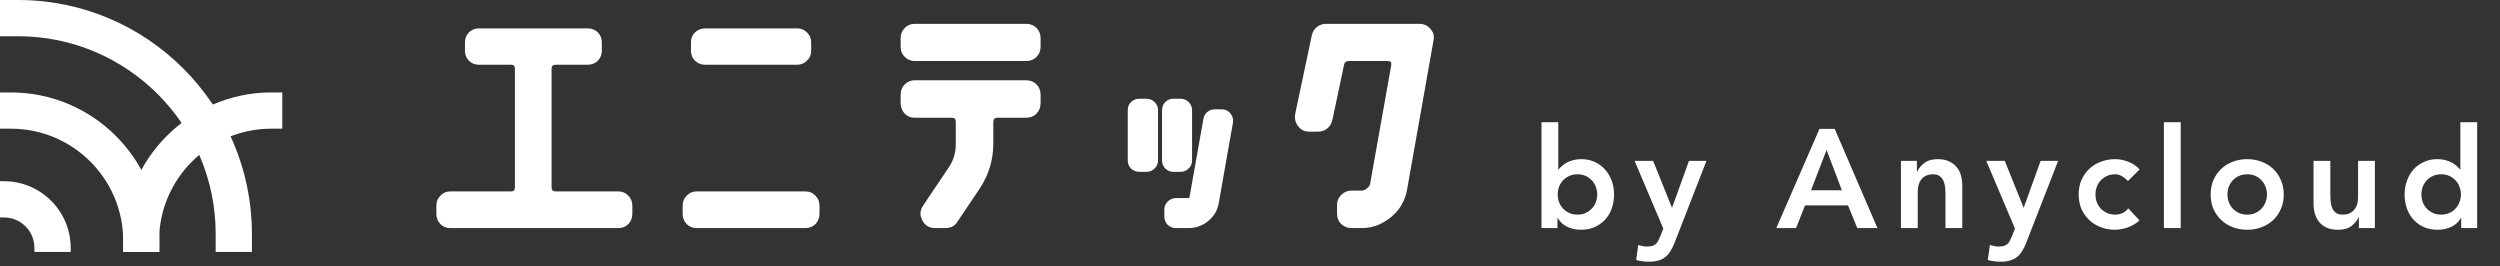
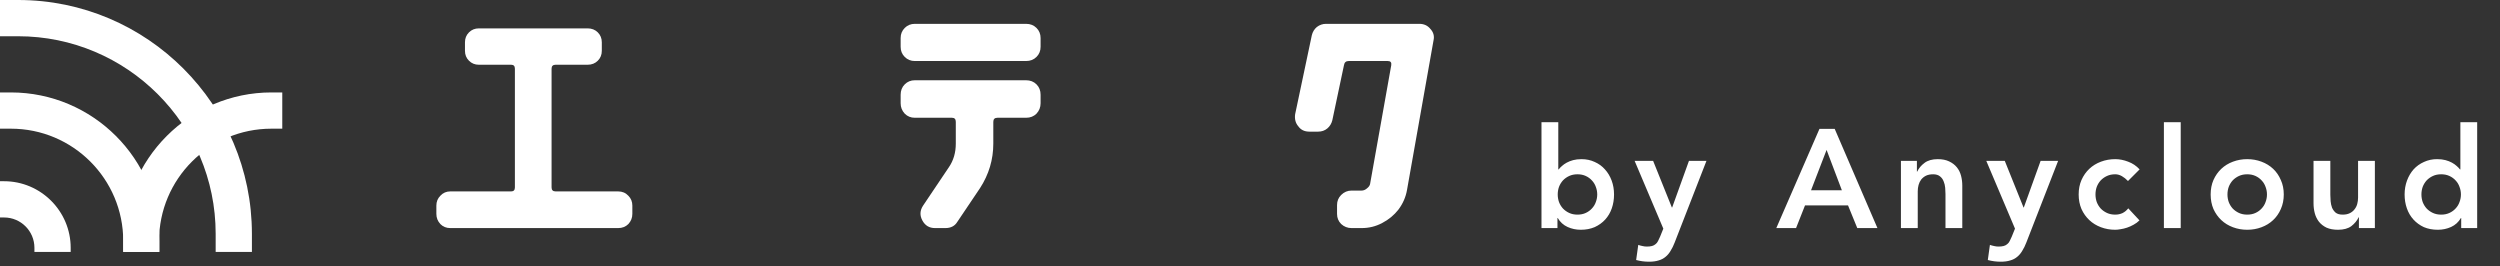
<svg xmlns="http://www.w3.org/2000/svg" width="263" height="28" viewBox="0 0 263 28" fill="none">
  <rect x="0" y="0" width="263" height="28" fill="#333333" stroke="none" />
  <path d="M26.501 26.501H22.688V24.595C22.688 13.108 13.346 3.813 1.907 3.813H0V0H1.907C15.491 0 26.501 11.058 26.501 24.595V26.501Z" fill="white" />
  <path d="M7.436 26.501H3.622V26.072C3.622 24.308 2.193 22.879 0.429 22.879H0V19.065H0.429C4.29 19.065 7.436 22.211 7.436 26.072V26.501Z" fill="white" />
  <path d="M16.778 26.501H12.965V25.357C12.965 18.828 7.674 13.537 1.144 13.537H0V9.724H1.144C9.771 9.724 16.778 16.73 16.778 25.357V26.501Z" fill="white" />
  <path d="M16.779 26.501H12.965V25.357C12.965 16.73 19.972 9.724 28.552 9.724H29.695V13.537H28.552C22.021 13.537 16.731 18.828 16.731 25.357V26.501H16.779Z" fill="white" />
  <path d="M66.523 22.503C66.523 22.913 66.382 23.27 66.101 23.572C65.82 23.853 65.463 23.994 65.031 23.994H47.365C46.954 23.994 46.608 23.853 46.327 23.572C46.046 23.27 45.906 22.913 45.906 22.503V21.627C45.906 21.216 46.046 20.871 46.327 20.59C46.608 20.287 46.954 20.136 47.365 20.136H53.778C54.038 20.136 54.167 19.995 54.167 19.714V7.232C54.167 6.951 54.038 6.811 53.778 6.811H50.374C49.963 6.811 49.617 6.67 49.336 6.389C49.055 6.108 48.915 5.762 48.915 5.352V4.444C48.915 4.033 49.055 3.687 49.336 3.406C49.617 3.125 49.963 2.985 50.374 2.985H61.819C62.251 2.985 62.607 3.125 62.888 3.406C63.169 3.687 63.31 4.033 63.31 4.444V5.352C63.31 5.762 63.169 6.108 62.888 6.389C62.607 6.67 62.251 6.811 61.819 6.811H58.447C58.166 6.811 58.025 6.951 58.025 7.232V19.714C58.025 19.995 58.166 20.136 58.447 20.136H65.031C65.463 20.136 65.82 20.287 66.101 20.59C66.382 20.871 66.523 21.216 66.523 21.627V22.503Z" fill="white" />
-   <path d="M85.336 5.352C85.336 5.762 85.184 6.108 84.882 6.389C84.6 6.67 84.255 6.811 83.844 6.811H74.183C73.772 6.811 73.416 6.67 73.113 6.389C72.832 6.108 72.692 5.762 72.692 5.352V4.444C72.692 4.033 72.832 3.687 73.113 3.406C73.416 3.125 73.772 2.985 74.183 2.985H83.844C84.255 2.985 84.6 3.125 84.882 3.406C85.184 3.687 85.336 4.033 85.336 4.444V5.352ZM86.211 22.503C86.211 22.913 86.07 23.27 85.79 23.572C85.508 23.853 85.152 23.994 84.72 23.994H73.275C72.865 23.994 72.519 23.853 72.238 23.572C71.957 23.27 71.816 22.913 71.816 22.503V21.627C71.816 21.216 71.957 20.871 72.238 20.59C72.519 20.287 72.865 20.136 73.275 20.136H84.72C85.152 20.136 85.508 20.287 85.79 20.59C86.07 20.871 86.211 21.216 86.211 21.627V22.503Z" fill="white" />
  <path d="M109.47 4.928C109.47 5.348 109.326 5.702 109.039 5.989C108.751 6.277 108.387 6.42 107.944 6.42H96.24C95.82 6.42 95.466 6.277 95.179 5.989C94.891 5.702 94.748 5.348 94.748 4.928V4C94.748 3.58 94.891 3.226 95.179 2.939C95.466 2.651 95.82 2.508 96.24 2.508H107.944C108.387 2.508 108.751 2.651 109.039 2.939C109.326 3.226 109.47 3.58 109.47 4V4.928ZM109.47 10.863C109.47 11.283 109.326 11.648 109.039 11.958C108.751 12.245 108.387 12.389 107.944 12.389H104.927C104.64 12.389 104.496 12.532 104.496 12.82V15.108C104.496 16.788 104.032 18.346 103.103 19.783L100.716 23.331C100.451 23.773 100.031 23.994 99.456 23.994H98.362C97.765 23.994 97.323 23.729 97.035 23.198C96.748 22.668 96.77 22.148 97.102 21.64L99.821 17.594C100.307 16.887 100.55 16.058 100.55 15.108V12.82C100.55 12.532 100.418 12.389 100.152 12.389H96.24C95.82 12.389 95.466 12.245 95.179 11.958C94.891 11.648 94.748 11.283 94.748 10.863V9.968C94.748 9.526 94.891 9.161 95.179 8.874C95.466 8.587 95.82 8.443 96.24 8.443H107.944C108.387 8.443 108.751 8.587 109.039 8.874C109.326 9.161 109.47 9.526 109.47 9.968V10.863Z" fill="white" />
-   <path d="M125.405 16.885C125.405 17.221 125.281 17.504 125.033 17.734C124.803 17.963 124.52 18.078 124.184 18.078H123.442C123.106 18.078 122.823 17.963 122.593 17.734C122.363 17.504 122.248 17.221 122.248 16.885V11.579C122.248 11.243 122.363 10.961 122.593 10.731C122.823 10.501 123.106 10.386 123.442 10.386H124.184C124.52 10.386 124.803 10.501 125.033 10.731C125.281 10.961 125.405 11.243 125.405 11.579V16.885ZM121.824 16.885C121.824 17.221 121.7 17.504 121.452 17.734C121.222 17.963 120.939 18.078 120.603 18.078H119.861C119.525 18.078 119.233 17.963 118.985 17.734C118.755 17.504 118.64 17.221 118.64 16.885V11.579C118.64 11.243 118.755 10.961 118.985 10.731C119.233 10.501 119.525 10.386 119.861 10.386H120.603C120.939 10.386 121.222 10.501 121.452 10.731C121.7 10.961 121.824 11.243 121.824 11.579V16.885ZM129.702 12.932L128.216 21.341C128.093 22.102 127.721 22.738 127.102 23.251C126.501 23.746 125.811 23.994 125.033 23.994H123.707C123.371 23.994 123.079 23.879 122.832 23.649C122.602 23.401 122.487 23.11 122.487 22.774V22.057C122.487 21.721 122.602 21.439 122.832 21.209C123.079 20.961 123.371 20.837 123.707 20.837H124.98C125.033 20.837 125.069 20.828 125.086 20.811C125.104 20.793 125.113 20.784 125.113 20.784C125.113 20.767 125.122 20.749 125.139 20.731L126.598 12.508C126.651 12.207 126.784 11.969 126.996 11.792C127.226 11.597 127.491 11.5 127.792 11.5H128.508C128.897 11.5 129.207 11.641 129.437 11.924C129.684 12.243 129.773 12.579 129.702 12.932Z" fill="white" />
  <path d="M150.804 4.265L148.018 19.982C147.886 20.733 147.587 21.419 147.123 22.038C146.659 22.634 146.084 23.11 145.399 23.463C144.736 23.817 144.017 23.994 143.244 23.994H142.183C141.763 23.994 141.398 23.85 141.088 23.563C140.801 23.276 140.657 22.922 140.657 22.502V21.573C140.657 21.153 140.801 20.8 141.088 20.512C141.398 20.203 141.763 20.048 142.183 20.048H143.244C143.443 20.048 143.631 19.971 143.807 19.816C144.006 19.661 144.117 19.495 144.139 19.319L146.361 6.851C146.405 6.564 146.283 6.42 145.996 6.42H141.884C141.597 6.42 141.431 6.564 141.387 6.851L140.16 12.654C140.072 13.008 139.895 13.295 139.63 13.516C139.364 13.737 139.044 13.848 138.668 13.848H137.74C137.231 13.848 136.844 13.66 136.579 13.284C136.292 12.952 136.181 12.532 136.247 12.024L138.005 3.701C138.093 3.348 138.27 3.06 138.535 2.839C138.823 2.618 139.143 2.508 139.497 2.508H149.312C149.798 2.508 150.185 2.684 150.472 3.038C150.804 3.392 150.914 3.801 150.804 4.265Z" fill="white" />
  <path d="M162.164 12.853H163.932V17.819H163.976C164.065 17.701 164.177 17.583 164.315 17.465C164.452 17.338 164.619 17.22 164.816 17.112C165.012 17.004 165.238 16.915 165.494 16.846C165.749 16.778 166.044 16.743 166.378 16.743C166.879 16.743 167.341 16.841 167.764 17.038C168.186 17.225 168.545 17.485 168.839 17.819C169.144 18.153 169.379 18.546 169.547 18.998C169.713 19.45 169.797 19.936 169.797 20.457C169.797 20.978 169.718 21.464 169.561 21.916C169.404 22.368 169.173 22.761 168.869 23.095C168.564 23.429 168.195 23.694 167.764 23.891C167.331 24.077 166.845 24.171 166.305 24.171C165.804 24.171 165.336 24.073 164.905 23.876C164.472 23.679 164.128 23.365 163.873 22.933H163.844V23.994H162.164V12.853ZM168.029 20.457C168.029 20.182 167.979 19.917 167.881 19.661C167.793 19.406 167.655 19.18 167.469 18.983C167.292 18.787 167.075 18.63 166.82 18.512C166.565 18.394 166.275 18.335 165.951 18.335C165.627 18.335 165.336 18.394 165.081 18.512C164.826 18.63 164.605 18.787 164.418 18.983C164.241 19.18 164.104 19.406 164.006 19.661C163.917 19.917 163.873 20.182 163.873 20.457C163.873 20.732 163.917 20.997 164.006 21.253C164.104 21.508 164.241 21.734 164.418 21.931C164.605 22.127 164.826 22.284 165.081 22.402C165.336 22.52 165.627 22.579 165.951 22.579C166.275 22.579 166.565 22.52 166.82 22.402C167.075 22.284 167.292 22.127 167.469 21.931C167.655 21.734 167.793 21.508 167.881 21.253C167.979 20.997 168.029 20.732 168.029 20.457ZM171.961 16.92H173.907L175.881 21.828H175.911L177.679 16.92H179.521L176.176 25.512C176.049 25.846 175.906 26.136 175.749 26.381C175.601 26.637 175.425 26.848 175.218 27.015C175.012 27.192 174.767 27.319 174.481 27.398C174.207 27.486 173.873 27.531 173.479 27.531C173.018 27.531 172.566 27.472 172.123 27.354L172.345 25.762C172.482 25.811 172.625 25.851 172.772 25.88C172.93 25.919 173.087 25.939 173.243 25.939C173.46 25.939 173.641 25.919 173.789 25.88C173.936 25.841 174.059 25.777 174.157 25.689C174.265 25.61 174.354 25.502 174.422 25.364C174.492 25.237 174.565 25.079 174.643 24.893L174.982 24.053L171.961 16.92ZM191.406 13.56H193.012L197.507 23.994H195.385L194.412 21.607H189.888L188.945 23.994H186.867L191.406 13.56ZM193.764 20.015L192.157 15.771L190.522 20.015H193.764ZM199.978 16.92H201.658V18.055H201.688C201.855 17.701 202.11 17.397 202.454 17.141C202.798 16.876 203.265 16.743 203.854 16.743C204.326 16.743 204.724 16.822 205.048 16.979C205.382 17.136 205.652 17.343 205.858 17.598C206.065 17.854 206.212 18.148 206.3 18.482C206.389 18.816 206.433 19.165 206.433 19.529V23.994H204.665V20.413C204.665 20.216 204.655 20 204.635 19.764C204.615 19.519 204.561 19.293 204.473 19.087C204.394 18.87 204.267 18.694 204.09 18.556C203.913 18.409 203.672 18.335 203.368 18.335C203.073 18.335 202.823 18.384 202.616 18.482C202.419 18.581 202.253 18.713 202.115 18.88C201.988 19.047 201.894 19.239 201.835 19.455C201.776 19.671 201.747 19.897 201.747 20.133V23.994H199.978V16.92ZM208.956 16.92H210.901L212.876 21.828H212.905L214.674 16.92H216.516L213.171 25.512C213.043 25.846 212.901 26.136 212.743 26.381C212.596 26.637 212.419 26.848 212.213 27.015C212.007 27.192 211.761 27.319 211.476 27.398C211.201 27.486 210.867 27.531 210.474 27.531C210.013 27.531 209.56 27.472 209.118 27.354L209.339 25.762C209.477 25.811 209.619 25.851 209.767 25.88C209.924 25.919 210.081 25.939 210.238 25.939C210.455 25.939 210.636 25.919 210.783 25.88C210.931 25.841 211.054 25.777 211.152 25.689C211.26 25.61 211.349 25.502 211.417 25.364C211.486 25.237 211.56 25.079 211.638 24.893L211.977 24.053L208.956 16.92ZM223.864 19.042C223.657 18.826 223.441 18.654 223.215 18.526C222.989 18.399 222.759 18.335 222.523 18.335C222.199 18.335 221.908 18.394 221.653 18.512C221.398 18.63 221.177 18.787 220.99 18.983C220.813 19.18 220.675 19.406 220.577 19.661C220.489 19.917 220.445 20.182 220.445 20.457C220.445 20.732 220.489 20.997 220.577 21.253C220.675 21.508 220.813 21.734 220.99 21.931C221.177 22.127 221.398 22.284 221.653 22.402C221.908 22.52 222.199 22.579 222.523 22.579C222.798 22.579 223.053 22.525 223.289 22.417C223.525 22.299 223.726 22.132 223.893 21.916L225.072 23.183C224.895 23.36 224.689 23.512 224.453 23.64C224.227 23.768 223.996 23.871 223.761 23.95C223.525 24.028 223.299 24.082 223.083 24.112C222.866 24.151 222.68 24.171 222.523 24.171C221.992 24.171 221.491 24.082 221.02 23.905C220.548 23.729 220.14 23.478 219.796 23.154C219.452 22.83 219.177 22.442 218.971 21.99C218.774 21.528 218.676 21.017 218.676 20.457C218.676 19.897 218.774 19.391 218.971 18.939C219.177 18.477 219.452 18.084 219.796 17.76C220.14 17.436 220.548 17.185 221.02 17.009C221.491 16.832 221.992 16.743 222.523 16.743C222.974 16.743 223.426 16.832 223.879 17.009C224.34 17.176 224.743 17.446 225.087 17.819L223.864 19.042ZM227.642 12.853H229.411V23.994H227.642V12.853ZM232.561 20.457C232.561 19.897 232.659 19.391 232.855 18.939C233.062 18.477 233.337 18.084 233.681 17.76C234.025 17.436 234.432 17.185 234.904 17.009C235.375 16.832 235.877 16.743 236.407 16.743C236.938 16.743 237.439 16.832 237.91 17.009C238.382 17.185 238.79 17.436 239.133 17.76C239.477 18.084 239.748 18.477 239.944 18.939C240.15 19.391 240.253 19.897 240.253 20.457C240.253 21.017 240.15 21.528 239.944 21.99C239.748 22.442 239.477 22.83 239.133 23.154C238.79 23.478 238.382 23.729 237.91 23.905C237.439 24.082 236.938 24.171 236.407 24.171C235.877 24.171 235.375 24.082 234.904 23.905C234.432 23.729 234.025 23.478 233.681 23.154C233.337 22.83 233.062 22.442 232.855 21.99C232.659 21.528 232.561 21.017 232.561 20.457ZM234.329 20.457C234.329 20.732 234.373 20.997 234.462 21.253C234.561 21.508 234.698 21.734 234.874 21.931C235.062 22.127 235.283 22.284 235.538 22.402C235.793 22.52 236.083 22.579 236.407 22.579C236.731 22.579 237.022 22.52 237.277 22.402C237.532 22.284 237.748 22.127 237.925 21.931C238.112 21.734 238.249 21.508 238.338 21.253C238.436 20.997 238.485 20.732 238.485 20.457C238.485 20.182 238.436 19.917 238.338 19.661C238.249 19.406 238.112 19.18 237.925 18.983C237.748 18.787 237.532 18.63 237.277 18.512C237.022 18.394 236.731 18.335 236.407 18.335C236.083 18.335 235.793 18.394 235.538 18.512C235.283 18.63 235.062 18.787 234.874 18.983C234.698 19.18 234.561 19.406 234.462 19.661C234.373 19.917 234.329 20.182 234.329 20.457ZM249.837 23.994H248.157V22.859H248.128C247.961 23.213 247.706 23.522 247.362 23.788C247.018 24.043 246.551 24.171 245.962 24.171C245.49 24.171 245.088 24.097 244.753 23.95C244.429 23.793 244.164 23.586 243.957 23.331C243.751 23.065 243.604 22.766 243.515 22.432C243.427 22.098 243.383 21.749 243.383 21.385V16.92H245.151V20.501C245.151 20.698 245.161 20.919 245.181 21.164C245.201 21.4 245.25 21.626 245.328 21.842C245.416 22.049 245.545 22.225 245.711 22.373C245.888 22.51 246.134 22.579 246.448 22.579C246.743 22.579 246.989 22.53 247.185 22.432C247.391 22.334 247.558 22.201 247.686 22.034C247.824 21.867 247.922 21.675 247.981 21.459C248.04 21.243 248.069 21.017 248.069 20.781V16.92H249.837V23.994ZM258.919 22.933H258.89C258.634 23.365 258.29 23.679 257.858 23.876C257.425 24.073 256.959 24.171 256.458 24.171C255.908 24.171 255.416 24.077 254.984 23.891C254.561 23.694 254.198 23.429 253.894 23.095C253.589 22.761 253.358 22.368 253.201 21.916C253.043 21.464 252.965 20.978 252.965 20.457C252.965 19.936 253.049 19.45 253.216 18.998C253.382 18.546 253.614 18.153 253.909 17.819C254.213 17.485 254.576 17.225 254.999 17.038C255.421 16.841 255.883 16.743 256.384 16.743C256.718 16.743 257.013 16.778 257.269 16.846C257.523 16.915 257.75 17.004 257.946 17.112C258.142 17.22 258.31 17.338 258.447 17.465C258.585 17.583 258.698 17.701 258.786 17.819H258.831V12.853H260.599V23.994H258.919V22.933ZM254.734 20.457C254.734 20.732 254.778 20.997 254.866 21.253C254.964 21.508 255.102 21.734 255.279 21.931C255.465 22.127 255.687 22.284 255.942 22.402C256.197 22.52 256.487 22.579 256.812 22.579C257.136 22.579 257.425 22.52 257.681 22.402C257.936 22.284 258.153 22.127 258.33 21.931C258.516 21.734 258.654 21.508 258.742 21.253C258.84 20.997 258.89 20.732 258.89 20.457C258.89 20.182 258.84 19.917 258.742 19.661C258.654 19.406 258.516 19.18 258.33 18.983C258.153 18.787 257.936 18.63 257.681 18.512C257.425 18.394 257.136 18.335 256.812 18.335C256.487 18.335 256.197 18.394 255.942 18.512C255.687 18.63 255.465 18.787 255.279 18.983C255.102 19.18 254.964 19.406 254.866 19.661C254.778 19.917 254.734 20.182 254.734 20.457Z" fill="white" />
</svg>